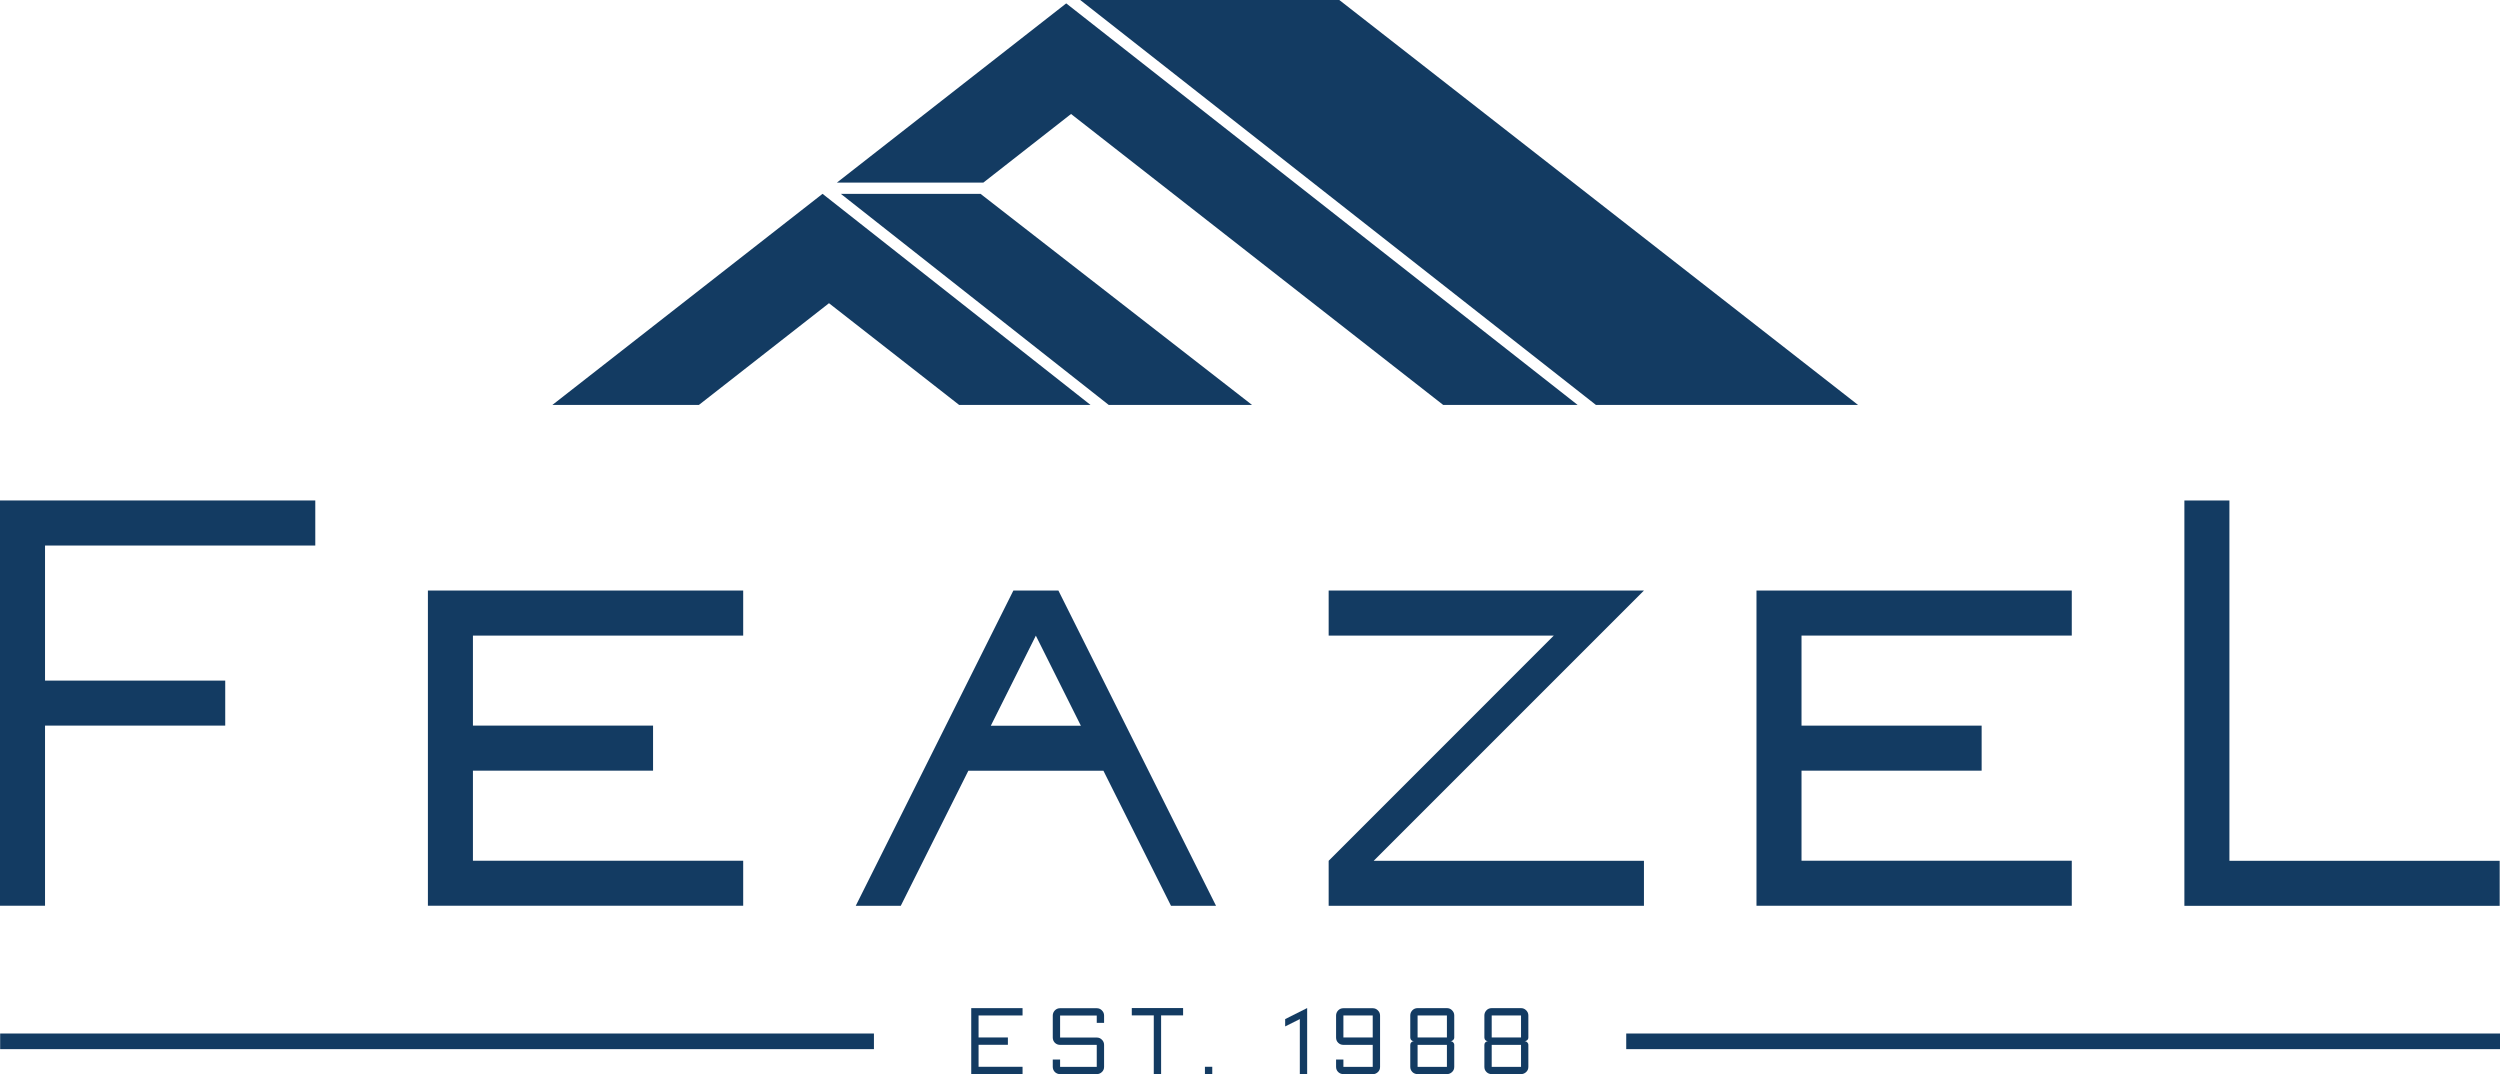
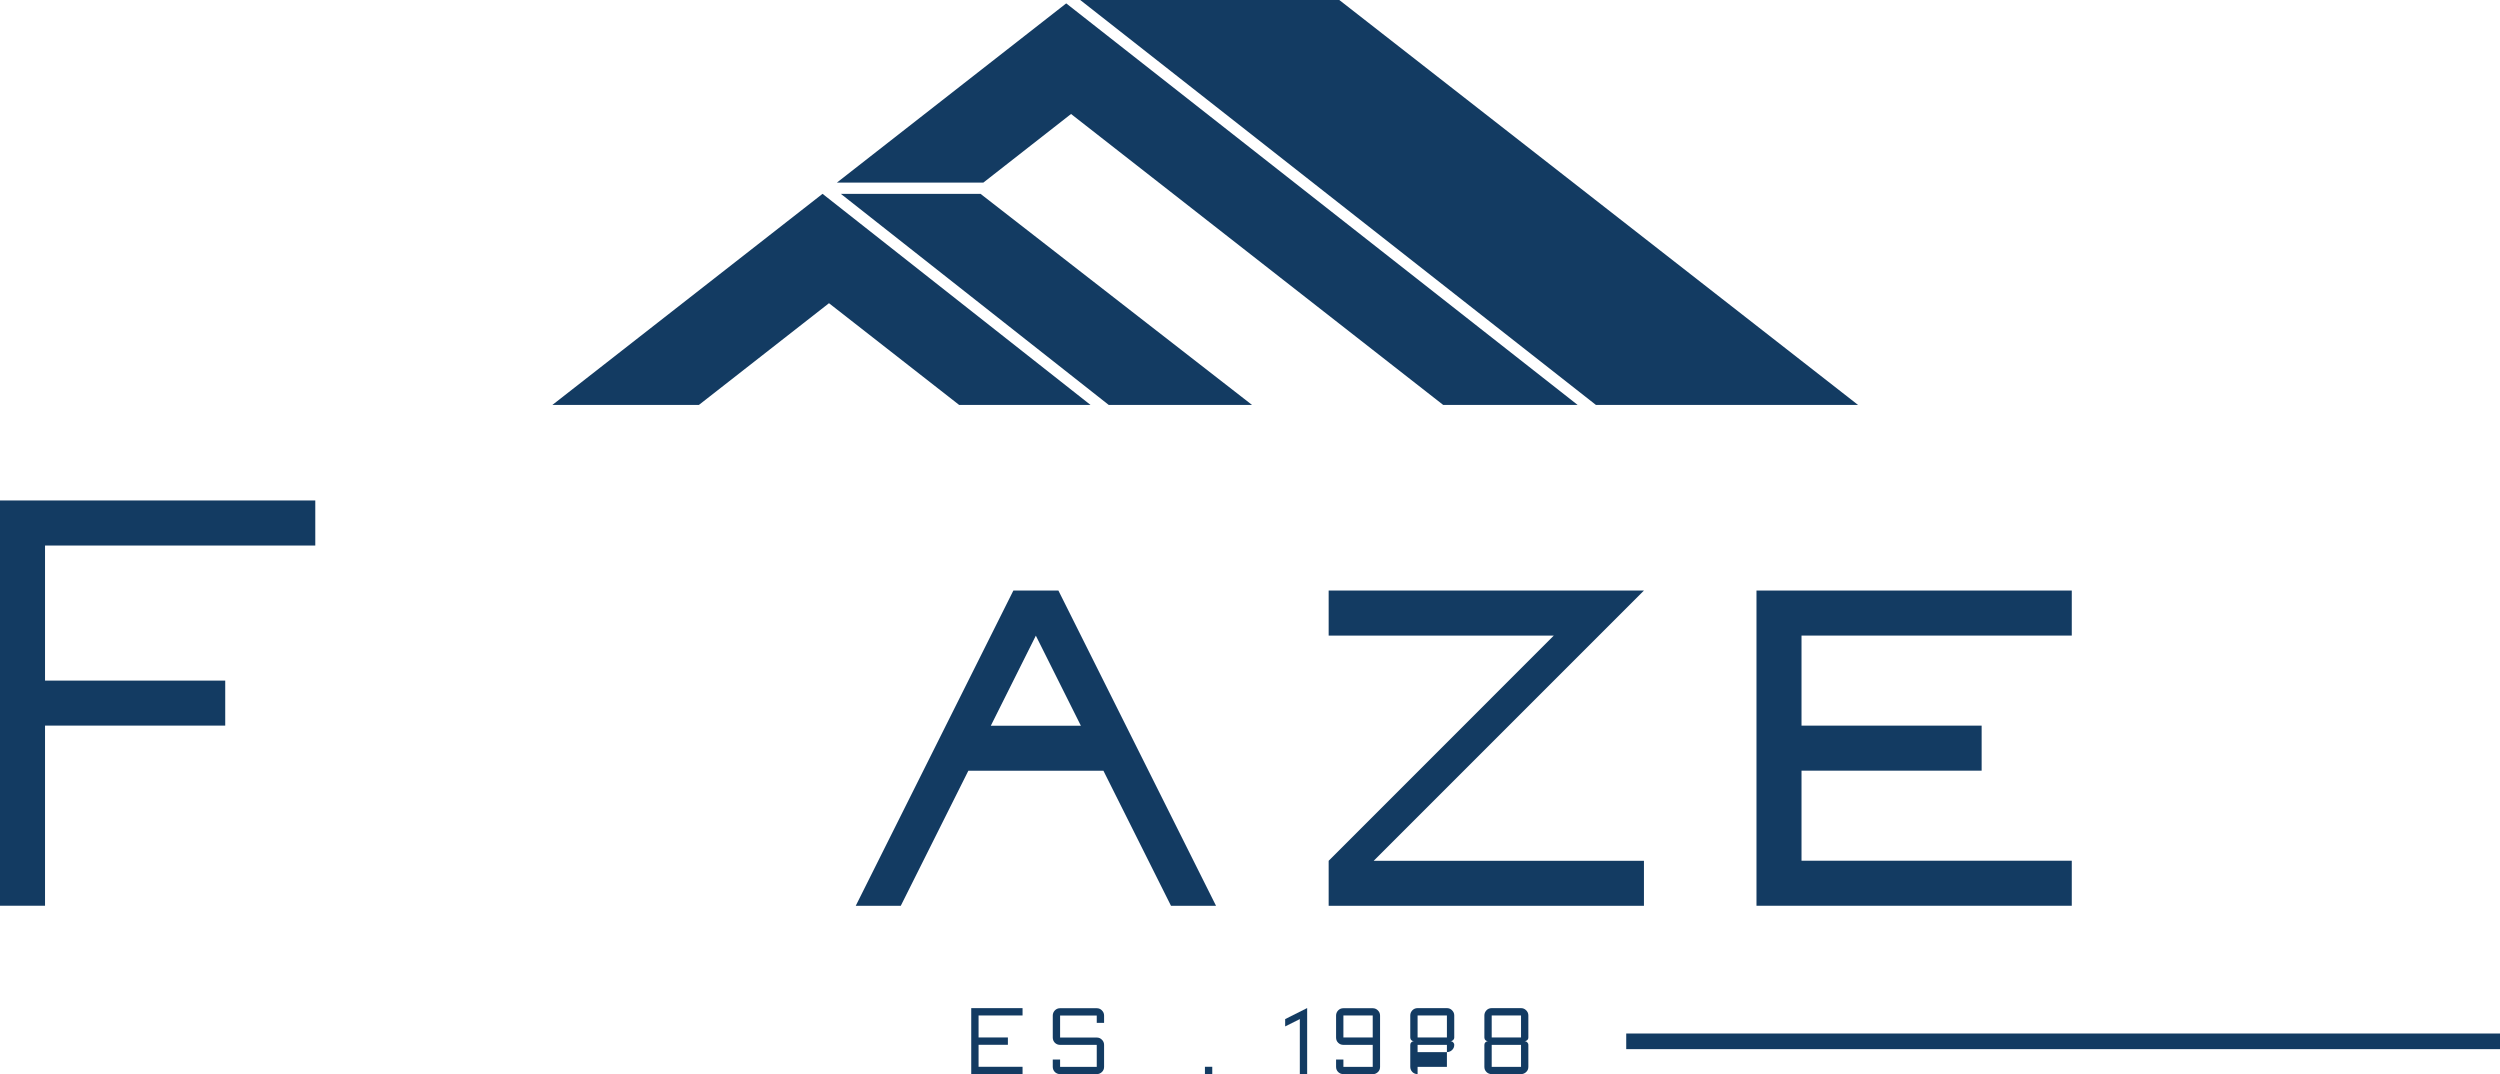
<svg xmlns="http://www.w3.org/2000/svg" viewBox="0 0 310.35 133.34">
  <defs>
    <style>.d{fill:#133b62;}</style>
  </defs>
  <g id="a" />
  <g id="b">
    <g id="c">
      <g>
        <path class="d" d="M0,112.45V62.13H39.14v5.59H5.59v16.77H27.96v5.59H5.59v22.36H0Z" />
-         <path class="d" d="M53.12,112.45v-39.14h39.14v5.59H58.71v11.18h22.36v5.59h-22.36v11.18h33.55v5.59H53.12Z" />
        <path class="d" d="M106.23,112.45l19.57-39.14h5.59l19.57,39.14h-5.59l-8.39-16.77h-16.77l-8.39,16.77h-5.59Zm27.95-22.36l-5.59-11.18-5.59,11.18h11.18Z" />
        <path class="d" d="M164.94,112.45v-5.59l27.95-27.96h-27.95v-5.59h39.14l-33.55,33.55h33.55v5.59h-39.14Z" />
        <path class="d" d="M218.05,112.45v-39.14h39.14v5.59h-33.55v11.18h22.36v5.59h-22.36v11.18h33.55v5.59h-39.14Z" />
-         <path class="d" d="M271.17,112.45V62.13h5.59v44.73h33.55v5.59h-39.14Z" />
      </g>
      <g>
        <path class="d" d="M120.57,133.34v-8.19h6.37v.91h-5.46v2.73h3.64v.91h-3.64v2.73h5.46v.91h-6.37Z" />
        <path class="d" d="M131.6,133.34c-.26,0-.47-.09-.65-.26-.17-.18-.26-.39-.26-.64v-.91h.91v.91h4.55v-2.73h-4.55c-.26,0-.47-.09-.65-.26-.17-.18-.26-.39-.26-.65v-2.73c0-.25,.09-.46,.26-.64,.18-.18,.39-.27,.65-.27h4.55c.25,0,.47,.09,.64,.27,.18,.18,.27,.39,.27,.64v.91h-.91v-.91h-4.55v2.73h4.55c.25,0,.47,.09,.64,.27,.18,.17,.27,.39,.27,.64v2.73c0,.26-.09,.47-.27,.64-.18,.17-.39,.26-.64,.26h-4.55Z" />
-         <path class="d" d="M143.23,133.34v-7.29h-2.73v-.91h6.37v.91h-2.73v7.29h-.91Z" />
        <path class="d" d="M149.58,133.34v-.91h.91v.91h-.91Z" />
        <path class="d" d="M161.36,133.34v-6.83l-1.82,.91v-.91l2.73-1.37v8.19h-.91Z" />
        <path class="d" d="M166.77,133.34c-.26,0-.47-.09-.65-.26-.18-.18-.26-.39-.26-.64v-.91h.91v.91h3.64v-2.73h-3.64c-.26,0-.47-.09-.65-.26-.18-.18-.26-.39-.26-.65v-2.73c0-.25,.09-.46,.26-.64,.18-.18,.39-.27,.65-.27h3.64c.25,0,.46,.09,.64,.27,.18,.18,.27,.39,.27,.64v6.38c0,.26-.09,.47-.27,.64-.18,.17-.39,.26-.64,.26h-3.64Zm3.64-4.55v-2.73h-3.64v2.73h3.64Z" />
-         <path class="d" d="M175.98,133.34c-.26,0-.47-.09-.65-.26-.17-.18-.26-.39-.26-.64v-2.73c0-.13,.04-.23,.13-.32,.09-.09,.2-.14,.33-.14-.13,0-.24-.04-.33-.13-.09-.09-.13-.2-.13-.33v-2.73c0-.25,.09-.46,.26-.64,.18-.18,.39-.27,.65-.27h3.64c.25,0,.47,.09,.64,.27,.18,.18,.27,.39,.27,.64v2.73c0,.13-.05,.24-.14,.33-.09,.08-.2,.13-.32,.13,.12,0,.23,.05,.32,.14,.09,.09,.14,.2,.14,.32v2.73c0,.26-.09,.47-.27,.64-.18,.17-.39,.26-.64,.26h-3.64Zm3.64-4.55v-2.73h-3.64v2.73h3.64Zm0,3.65v-2.73h-3.64v2.73h3.64Z" />
+         <path class="d" d="M175.98,133.34c-.26,0-.47-.09-.65-.26-.17-.18-.26-.39-.26-.64v-2.73c0-.13,.04-.23,.13-.32,.09-.09,.2-.14,.33-.14-.13,0-.24-.04-.33-.13-.09-.09-.13-.2-.13-.33v-2.73c0-.25,.09-.46,.26-.64,.18-.18,.39-.27,.65-.27h3.64c.25,0,.47,.09,.64,.27,.18,.18,.27,.39,.27,.64v2.73c0,.13-.05,.24-.14,.33-.09,.08-.2,.13-.32,.13,.12,0,.23,.05,.32,.14,.09,.09,.14,.2,.14,.32c0,.26-.09,.47-.27,.64-.18,.17-.39,.26-.64,.26h-3.64Zm3.64-4.55v-2.73h-3.64v2.73h3.64Zm0,3.65v-2.73h-3.64v2.73h3.64Z" />
        <path class="d" d="M185.18,133.34c-.26,0-.47-.09-.65-.26-.18-.18-.26-.39-.26-.64v-2.73c0-.13,.04-.23,.13-.32,.09-.09,.2-.14,.33-.14-.13,0-.24-.04-.33-.13-.09-.09-.13-.2-.13-.33v-2.73c0-.25,.09-.46,.26-.64,.17-.18,.39-.27,.65-.27h3.64c.25,0,.46,.09,.64,.27,.18,.18,.27,.39,.27,.64v2.73c0,.13-.04,.24-.14,.33-.09,.08-.2,.13-.32,.13,.12,0,.23,.05,.32,.14,.09,.09,.14,.2,.14,.32v2.73c0,.26-.09,.47-.27,.64-.18,.17-.39,.26-.64,.26h-3.64Zm3.64-4.55v-2.73h-3.64v2.73h3.64Zm0,3.65v-2.73h-3.64v2.73h3.64Z" />
      </g>
-       <rect class="d" x=".02" y="128.3" width="108.47" height="1.94" />
      <rect class="d" x="201.88" y="128.3" width="108.47" height="1.94" />
      <g>
        <polygon class="d" points="230.66 50.27 166.26 0 134.1 0 198.12 50.27 230.66 50.27" />
        <g>
          <g>
            <polygon class="d" points="102.1 24.07 68.57 50.27 86.76 50.27 102.91 37.64 119.07 50.27 135.38 50.27 102.12 24.07 102.1 24.07" />
            <polygon class="d" points="179.16 50.27 195.85 50.27 132.36 .42 103.89 22.67 122.07 22.67 132.96 14.15 179.16 50.27" />
          </g>
          <polygon class="d" points="121.73 24.07 104.39 24.07 137.64 50.27 155.43 50.27 121.73 24.07" />
        </g>
      </g>
    </g>
  </g>
</svg>